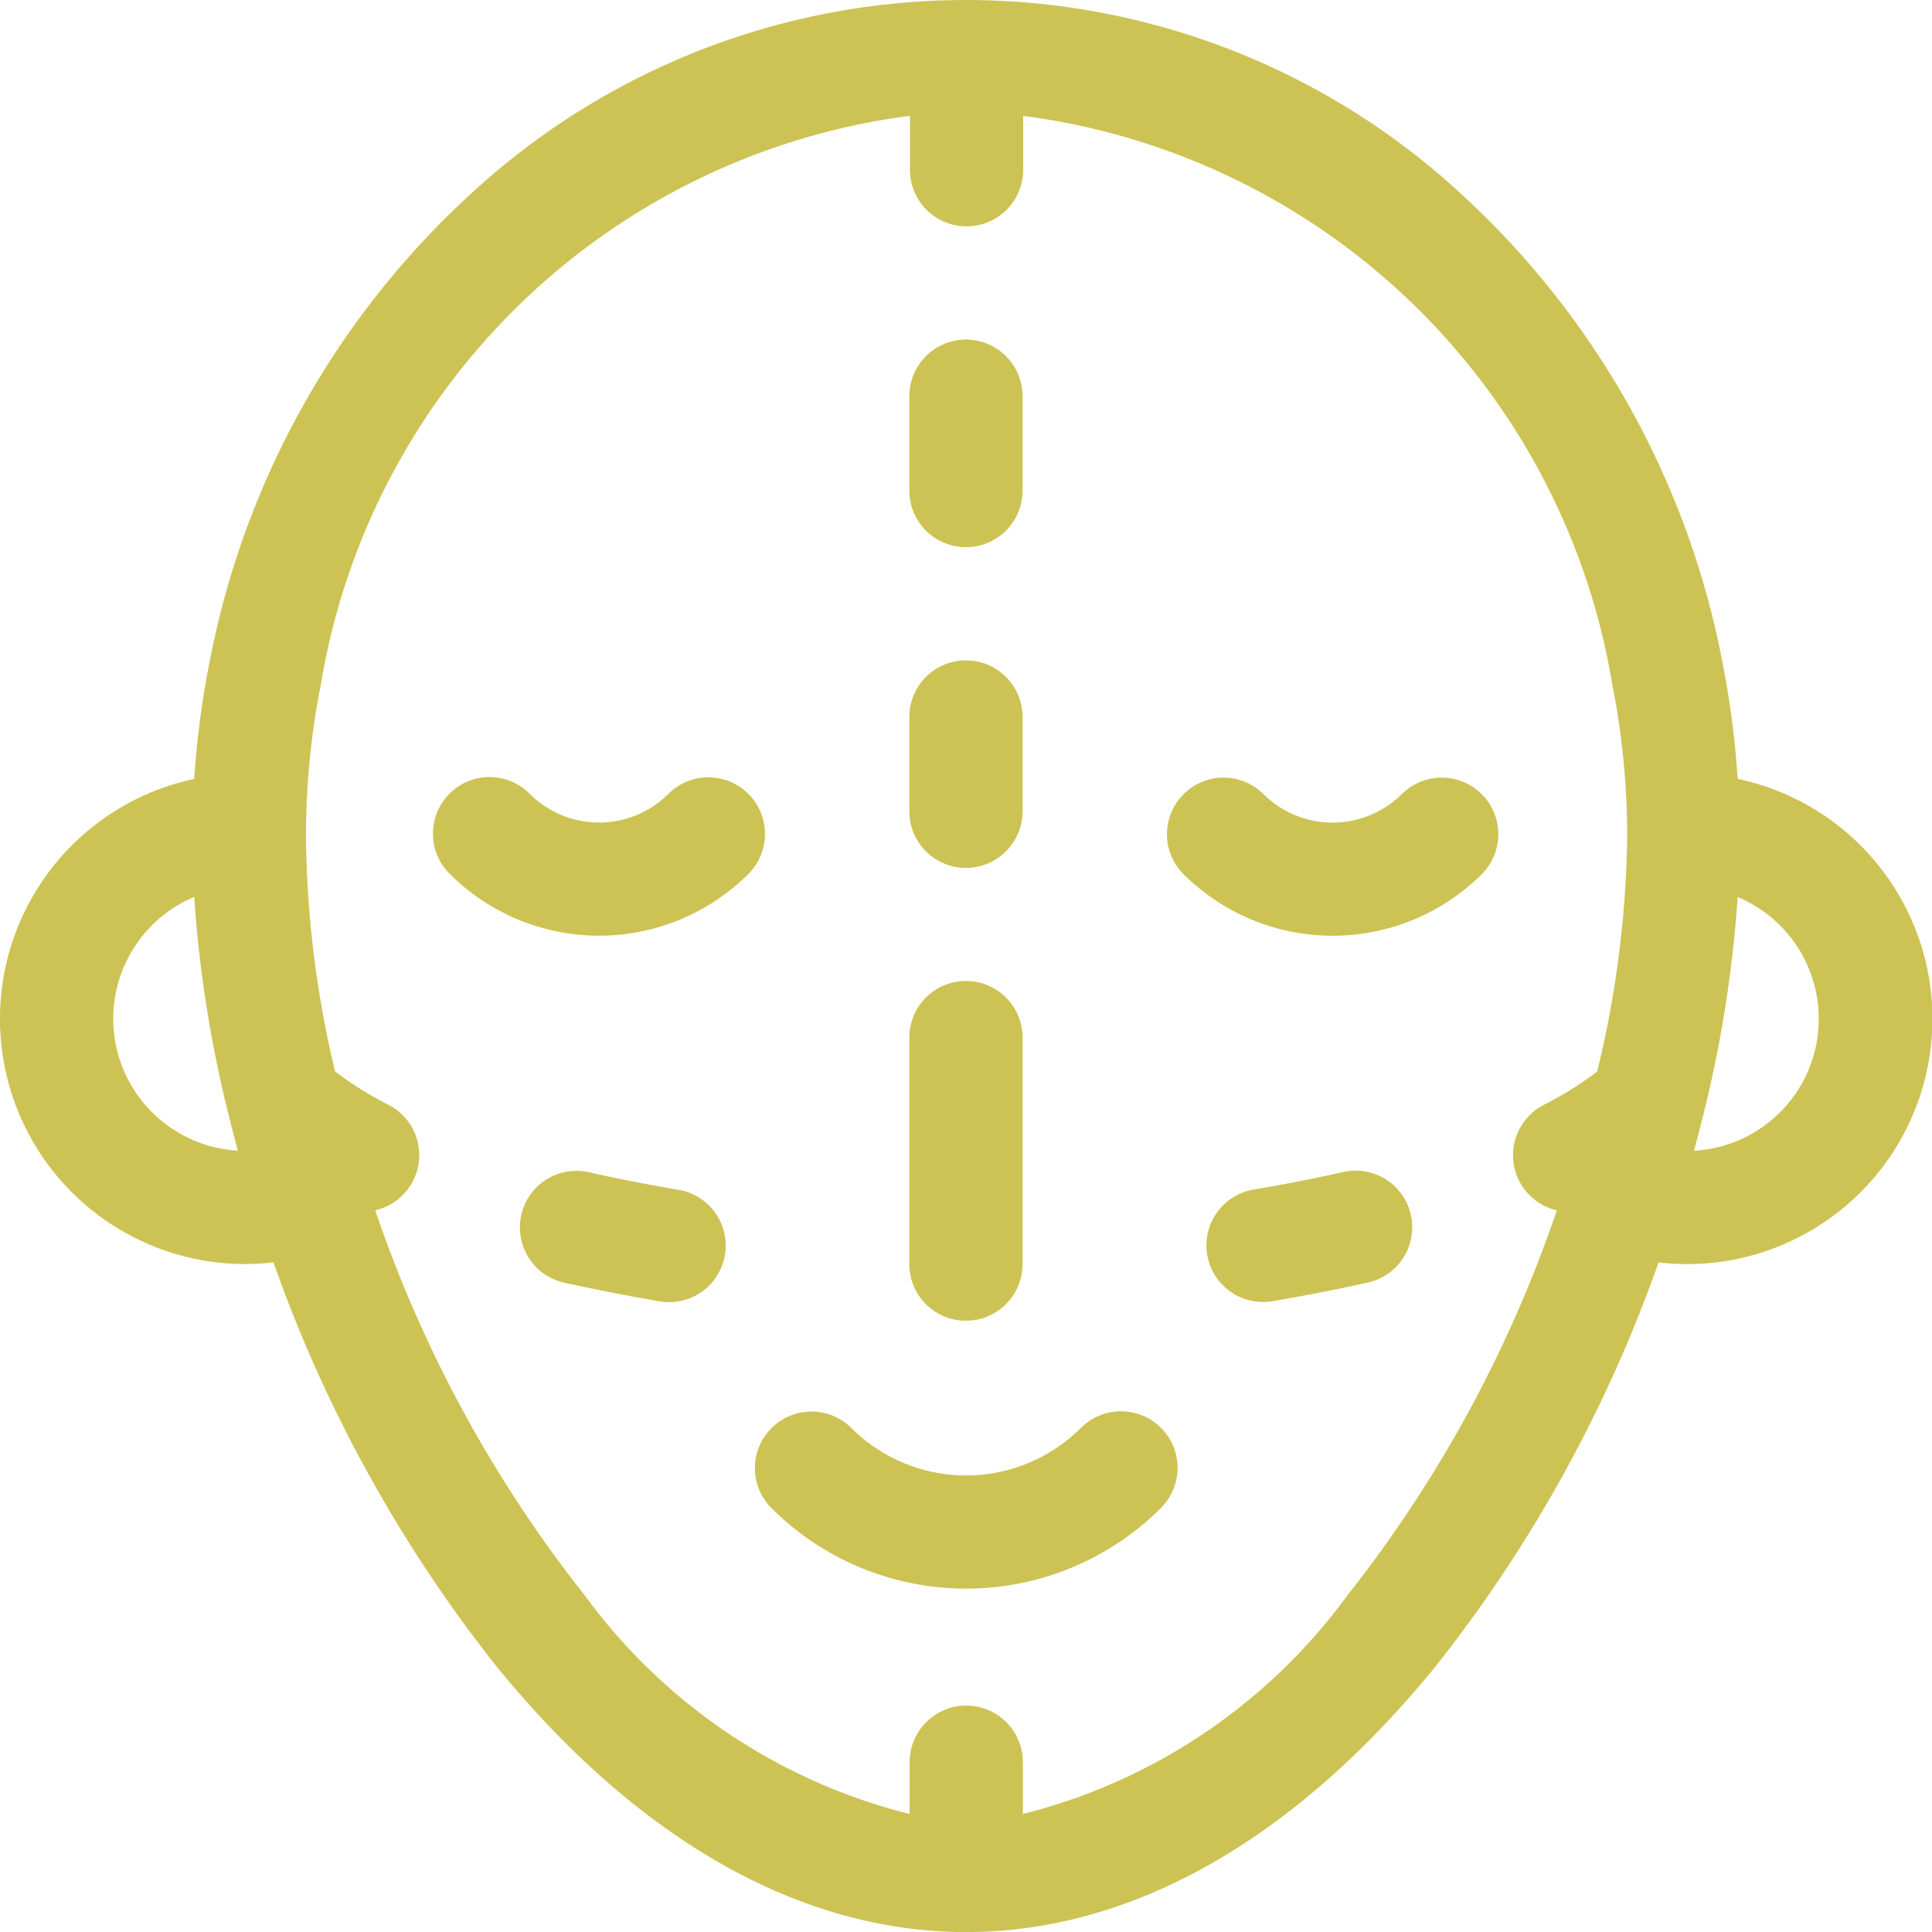
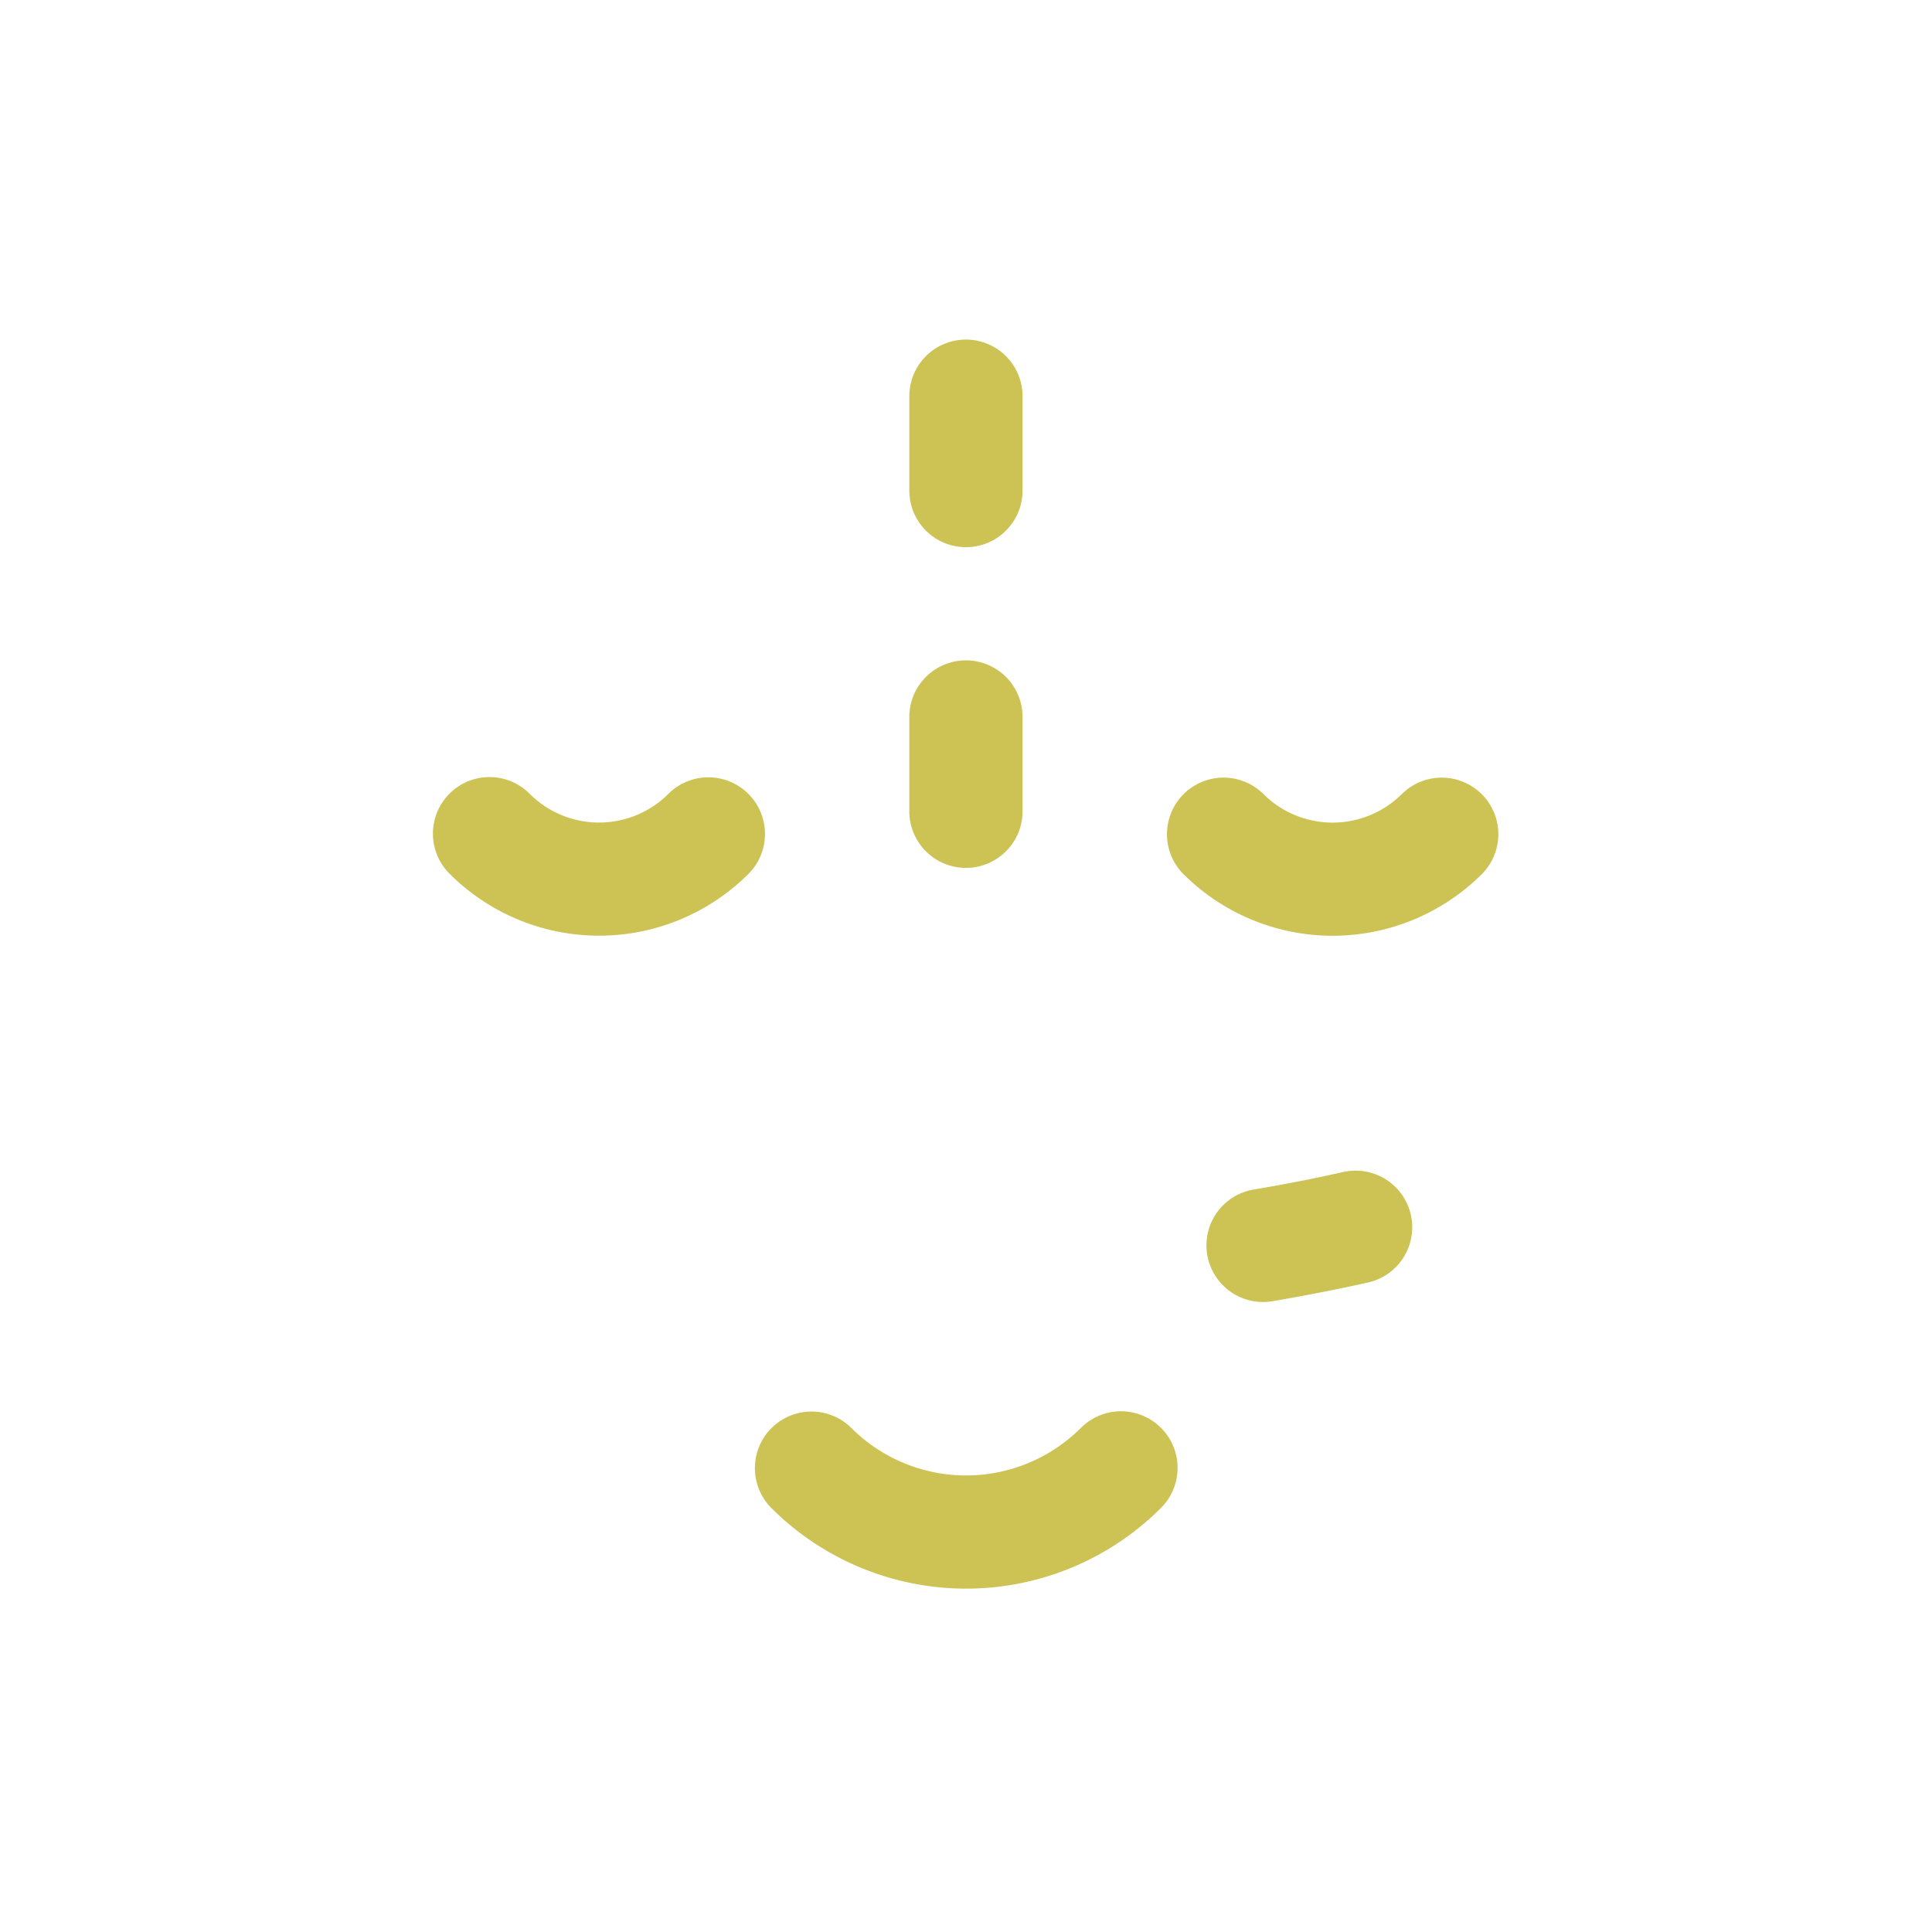
<svg xmlns="http://www.w3.org/2000/svg" id="Gruppe_230" data-name="Gruppe 230" width="29.843" height="29.843" viewBox="0 0 29.843 29.843">
  <path id="Pfad_217" data-name="Pfad 217" d="M205,374.257a2.509,2.509,0,0,1-3.548,0,.874.874,0,0,0-1.236,1.236,4.257,4.257,0,0,0,6.021,0A.874.874,0,1,0,205,374.257Z" transform="translate(-188.303 -352.201)" fill="#ccc354" />
  <path id="Pfad_218" data-name="Pfad 218" d="M119.655,206.257a.874.874,0,0,0-1.236,0,1.516,1.516,0,0,1-2.141,0,.874.874,0,1,0-1.236,1.236,3.266,3.266,0,0,0,4.614,0A.874.874,0,0,0,119.655,206.257Z" transform="translate(-108.095 -193.994)" fill="#ccc354" />
  <path id="Pfad_219" data-name="Pfad 219" d="M312.9,206.257a1.516,1.516,0,0,1-2.141,0,.874.874,0,0,0-1.236,1.236,3.266,3.266,0,0,0,4.614,0,.874.874,0,0,0-1.236-1.236Z" transform="translate(-291.245 -193.993)" fill="#ccc354" />
  <path id="Pfad_220" data-name="Pfad 220" d="M241.874,93.206a.874.874,0,0,0,.874-.874V90.874a.874.874,0,1,0-1.749,0v1.457A.874.874,0,0,0,241.874,93.206Z" transform="translate(-226.953 -84.754)" fill="#ccc354" />
-   <path id="Pfad_221" data-name="Pfad 221" d="M241.874,178.206a.874.874,0,0,0,.874-.874v-1.457a.874.874,0,0,0-1.749,0v1.457A.874.874,0,0,0,241.874,178.206Z" transform="translate(-226.953 -164.8)" fill="#ccc354" />
-   <path id="Pfad_222" data-name="Pfad 222" d="M241.874,265.246a.874.874,0,0,0,.874-.874v-3.5a.874.874,0,1,0-1.749,0v3.5A.874.874,0,0,0,241.874,265.246Z" transform="translate(-226.953 -244.845)" fill="#ccc354" />
-   <path id="Pfad_223" data-name="Pfad 223" d="M140.2,310.5c-.486-.083-.952-.174-1.385-.272a.874.874,0,0,0-.384,1.706c.463.1.959.2,1.475.289a.874.874,0,1,0,.294-1.724Z" transform="translate(-129.718 -292.121)" fill="#ccc354" />
+   <path id="Pfad_221" data-name="Pfad 221" d="M241.874,178.206a.874.874,0,0,0,.874-.874v-1.457a.874.874,0,0,0-1.749,0v1.457A.874.874,0,0,0,241.874,178.206" transform="translate(-226.953 -164.8)" fill="#ccc354" />
  <path id="Pfad_224" data-name="Pfad 224" d="M321.826,310.224c-.433.1-.9.189-1.385.272a.874.874,0,1,0,.294,1.724c.516-.088,1.012-.185,1.475-.289a.874.874,0,1,0-.384-1.706Z" transform="translate(-301.078 -292.121)" fill="#ccc354" />
-   <path id="Pfad_225" data-name="Pfad 225" d="M26.841,12.032a13.836,13.836,0,0,0-.233-1.792,13.159,13.159,0,0,0-4.092-7.294,11.264,11.264,0,0,0-15.19,0,13.156,13.156,0,0,0-4.091,7.291A13.868,13.868,0,0,0,3,12.032,3.788,3.788,0,0,0,4.224,19.5a21.648,21.648,0,0,0,3.448,6.244c2.187,2.681,4.694,4.1,7.25,4.1s5.063-1.417,7.25-4.1A21.646,21.646,0,0,0,25.619,19.5a3.788,3.788,0,0,0,1.222-7.469ZM1.749,15.738A2.044,2.044,0,0,1,3,13.854a19.088,19.088,0,0,0,.537,3.39q.065.265.138.53A2.043,2.043,0,0,1,1.749,15.738Zm22.923.813a5.266,5.266,0,0,1-.824.515.874.874,0,0,0,.2,1.63,19.932,19.932,0,0,1-3.234,5.945A8.881,8.881,0,0,1,15.8,28.02v-.8a.874.874,0,1,0-1.749,0v.8a8.881,8.881,0,0,1-5.021-3.38,19.931,19.931,0,0,1-3.234-5.945A.874.874,0,0,0,6,17.065a5.272,5.272,0,0,1-.824-.515,16.147,16.147,0,0,1-.45-3.636,12.1,12.1,0,0,1,.23-2.342,10.608,10.608,0,0,1,9.1-8.783v.833a.874.874,0,0,0,1.749,0V1.79a10.609,10.609,0,0,1,9.1,8.786,12.092,12.092,0,0,1,.23,2.339A16.147,16.147,0,0,1,24.672,16.55Zm1.494,1.224q.072-.264.138-.529a19.1,19.1,0,0,0,.537-3.39,2.04,2.04,0,0,1-.675,3.919Z" fill="#ccc354" />
</svg>